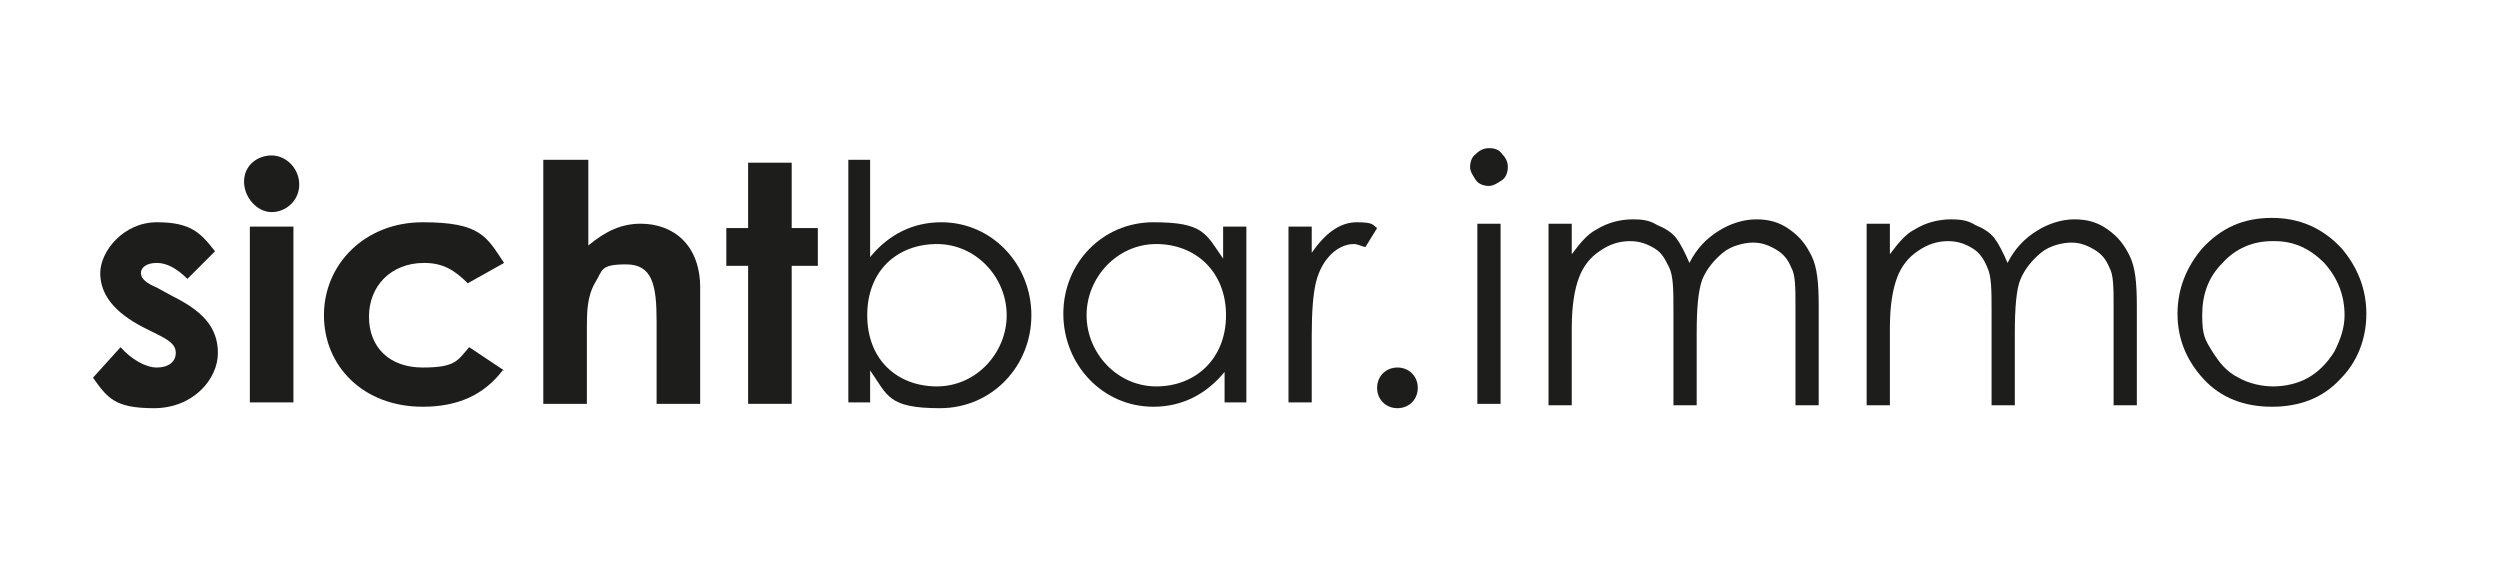
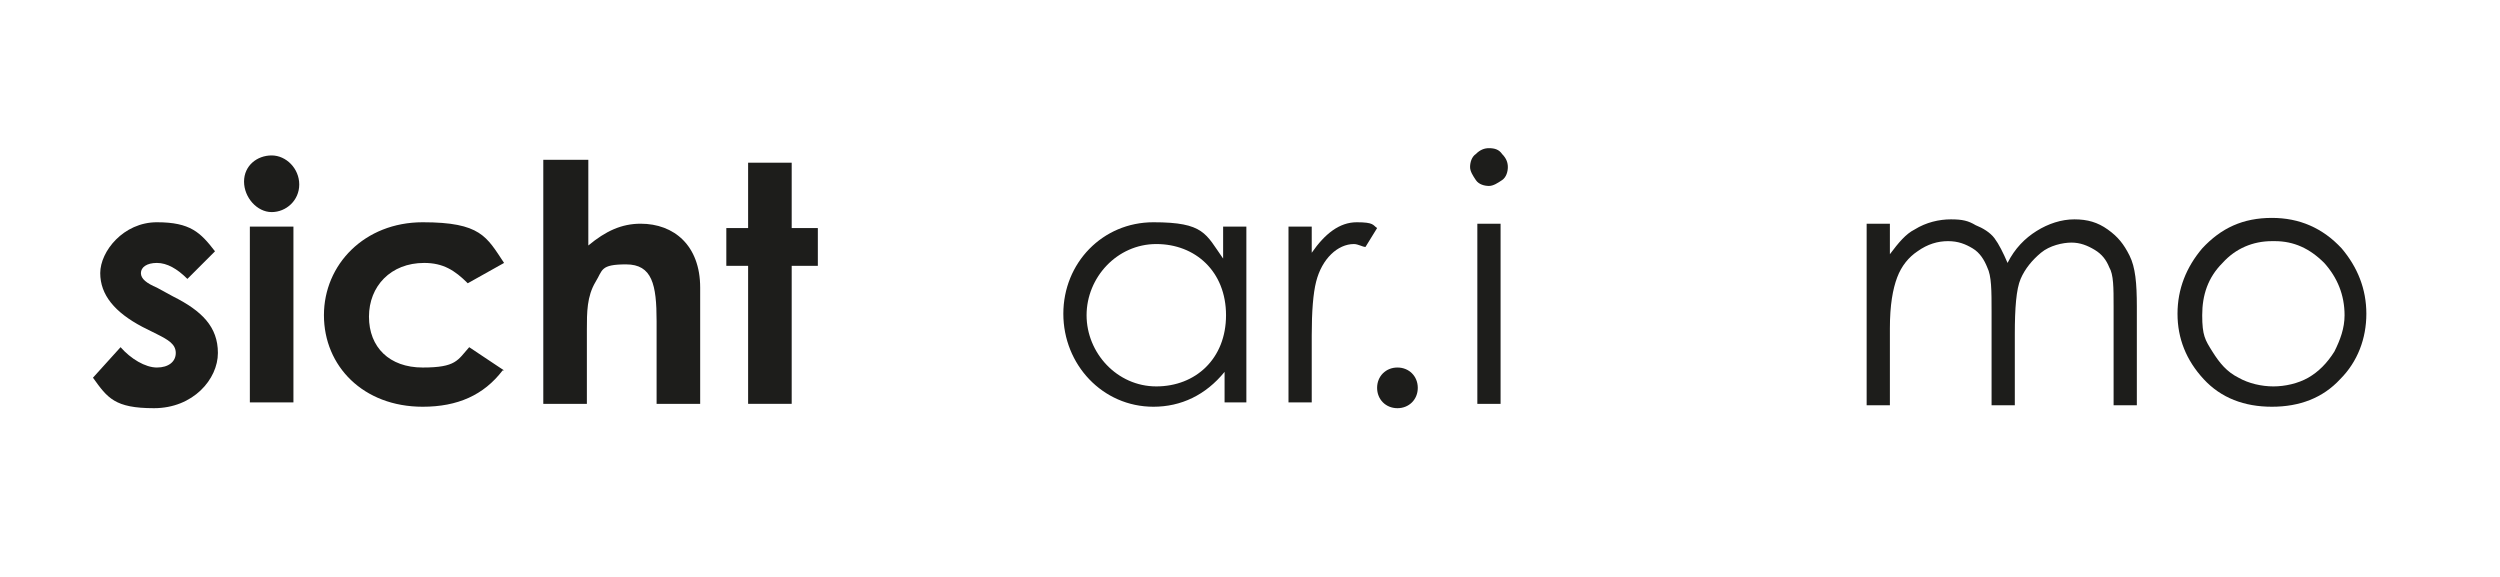
<svg xmlns="http://www.w3.org/2000/svg" version="1.1" viewBox="0 0 172.1 39.7">
  <defs>
    <style>
      .cls-1 {
        fill: #1d1d1b;
      }
    </style>
  </defs>
  <g>
    <g id="Ebene_1">
      <g>
        <path class="cls-1" d="M9.8,22.5c-1.9-1-2.9-2.2-2.9-3.7s1.6-3.5,3.9-3.5,3,.7,4,2l-1.9,1.9c-.7-.7-1.4-1.1-2.1-1.1s-1.1.3-1.1.7.4.7,1.1,1l1.1.6c2,1,3.1,2.1,3.1,3.9s-1.7,3.8-4.4,3.8-3.2-.7-4.2-2.1l1.9-2.1c.7.8,1.7,1.4,2.5,1.4s1.3-.4,1.3-1-.5-.9-1.3-1.3l-1-.5Z" />
        <path class="cls-1" d="M20.6,12.7c0,1.1-.9,1.9-1.9,1.9s-1.9-1-1.9-2.1.9-1.8,1.9-1.8,1.9.9,1.9,2ZM17.2,15.6h3v12.1h-3v-12.1Z" />
        <path class="cls-1" d="M34.6,25.5c-1.3,1.7-3.1,2.5-5.5,2.5-4.1,0-6.8-2.8-6.8-6.3s2.8-6.4,6.8-6.4,4.4,1,5.6,2.8l-2.5,1.4c-.9-.9-1.7-1.4-3-1.4-2.3,0-3.8,1.6-3.8,3.7s1.4,3.5,3.7,3.5,2.4-.5,3.2-1.4l2.4,1.6Z" />
        <path class="cls-1" d="M37.5,11h3v5.9c1.2-1,2.3-1.5,3.6-1.5,2.3,0,4.1,1.5,4.1,4.4v8h-3v-5.7c0-2.5-.3-3.9-2.1-3.9s-1.6.4-2.1,1.2c-.6,1-.6,2.1-.6,3.3v5.1h-3V11Z" />
        <path class="cls-1" d="M51.5,11.2h3v4.5h1.8v2.6h-1.8v9.5h-3v-9.5h-1.5v-2.6h1.5v-4.5Z" />
-         <path class="cls-1" d="M59.9,27.7h-1.5V11h1.5v6.7c1.3-1.6,3-2.4,4.9-2.4,3.5,0,6.2,2.9,6.2,6.4s-2.7,6.4-6.3,6.4-3.6-.9-4.8-2.6v2.2ZM69.3,21.7c0-2.6-2.1-4.9-4.8-4.9s-4.8,1.8-4.8,4.9,2.1,4.9,4.8,4.9,4.8-2.3,4.8-4.9Z" />
        <path class="cls-1" d="M84.3,15.6h1.5v12.1h-1.5v-2.1c-1.3,1.6-3,2.4-4.9,2.4-3.5,0-6.2-2.9-6.2-6.4s2.7-6.3,6.2-6.3,3.6.8,4.8,2.5v-2.2ZM74.8,21.7c0,2.6,2.1,4.9,4.8,4.9s4.8-1.9,4.8-4.9-2.1-4.9-4.8-4.9-4.8,2.3-4.8,4.9Z" />
        <path class="cls-1" d="M90.3,17.4c.9-1.3,1.9-2.1,3.1-2.1s1.1.2,1.4.4l-.8,1.3c-.2,0-.5-.2-.8-.2-1.1,0-2.2,1-2.6,2.6-.2.8-.3,2-.3,3.7v4.6h-1.6v-12.1h1.6v1.8Z" />
        <path class="cls-1" d="M97.6,26.7c0,.8-.6,1.4-1.4,1.4s-1.4-.6-1.4-1.4.6-1.4,1.4-1.4,1.4.6,1.4,1.4Z" />
      </g>
      <g>
        <path class="cls-1" d="M102.5,10.2c.4,0,.7.1.9.4.3.3.4.6.4.9s-.1.7-.4.9-.6.4-.9.4-.7-.1-.9-.4-.4-.6-.4-.9.1-.7.4-.9c.3-.3.6-.4.9-.4ZM101.7,15.4h1.6v12.4h-1.6v-12.4Z" />
-         <path class="cls-1" d="M106.6,15.4h1.6v2.1c.6-.8,1.1-1.4,1.7-1.7.8-.5,1.7-.7,2.5-.7s1.2.1,1.7.4c.5.2,1,.5,1.3.9.3.4.6,1,.9,1.7.5-1,1.2-1.7,2-2.2.8-.5,1.7-.8,2.6-.8s1.6.2,2.3.7,1.1,1,1.5,1.8.5,1.9.5,3.5v6.8h-1.6v-6.8c0-1.3,0-2.2-.3-2.7-.2-.5-.5-.9-1-1.2s-1-.5-1.6-.5-1.5.2-2.1.7c-.6.5-1.1,1.1-1.4,1.8-.3.8-.4,2-.4,3.8v4.9h-1.6v-6.4c0-1.5,0-2.5-.3-3.1s-.5-1-1-1.3c-.5-.3-1-.5-1.7-.5s-1.4.2-2.1.7c-.6.4-1.1,1-1.4,1.8-.3.8-.5,1.9-.5,3.5v5.3h-1.6v-12.4Z" />
        <path class="cls-1" d="M128.5,15.4h1.6v2.1c.6-.8,1.1-1.4,1.7-1.7.8-.5,1.7-.7,2.5-.7s1.2.1,1.7.4c.5.2,1,.5,1.3.9.3.4.6,1,.9,1.7.5-1,1.2-1.7,2-2.2s1.7-.8,2.6-.8,1.6.2,2.3.7,1.1,1,1.5,1.8.5,1.9.5,3.5v6.8h-1.6v-6.8c0-1.3,0-2.2-.3-2.7-.2-.5-.5-.9-1-1.2s-1-.5-1.6-.5-1.5.2-2.1.7c-.6.5-1.1,1.1-1.4,1.8s-.4,2-.4,3.8v4.9h-1.6v-6.4c0-1.5,0-2.5-.3-3.1-.2-.5-.5-1-1-1.3-.5-.3-1-.5-1.7-.5s-1.4.2-2.1.7c-.6.4-1.1,1-1.4,1.8-.3.8-.5,1.9-.5,3.5v5.3h-1.6v-12.4Z" />
        <path class="cls-1" d="M156.4,15c1.9,0,3.5.7,4.8,2.1,1.1,1.3,1.7,2.8,1.7,4.5s-.6,3.3-1.8,4.5c-1.2,1.3-2.8,1.9-4.7,1.9s-3.5-.6-4.7-1.9-1.8-2.8-1.8-4.5.6-3.2,1.7-4.5c1.3-1.4,2.8-2.1,4.8-2.1ZM156.4,16.6c-1.3,0-2.5.5-3.4,1.5-1,1-1.4,2.2-1.4,3.6s.2,1.7.7,2.5,1,1.4,1.8,1.8c.7.4,1.6.6,2.4.6s1.7-.2,2.4-.6c.7-.4,1.3-1,1.8-1.8.4-.8.7-1.6.7-2.5,0-1.4-.5-2.6-1.4-3.6-1-1-2.1-1.5-3.4-1.5Z" />
      </g>
    </g>
  </g>
</svg>